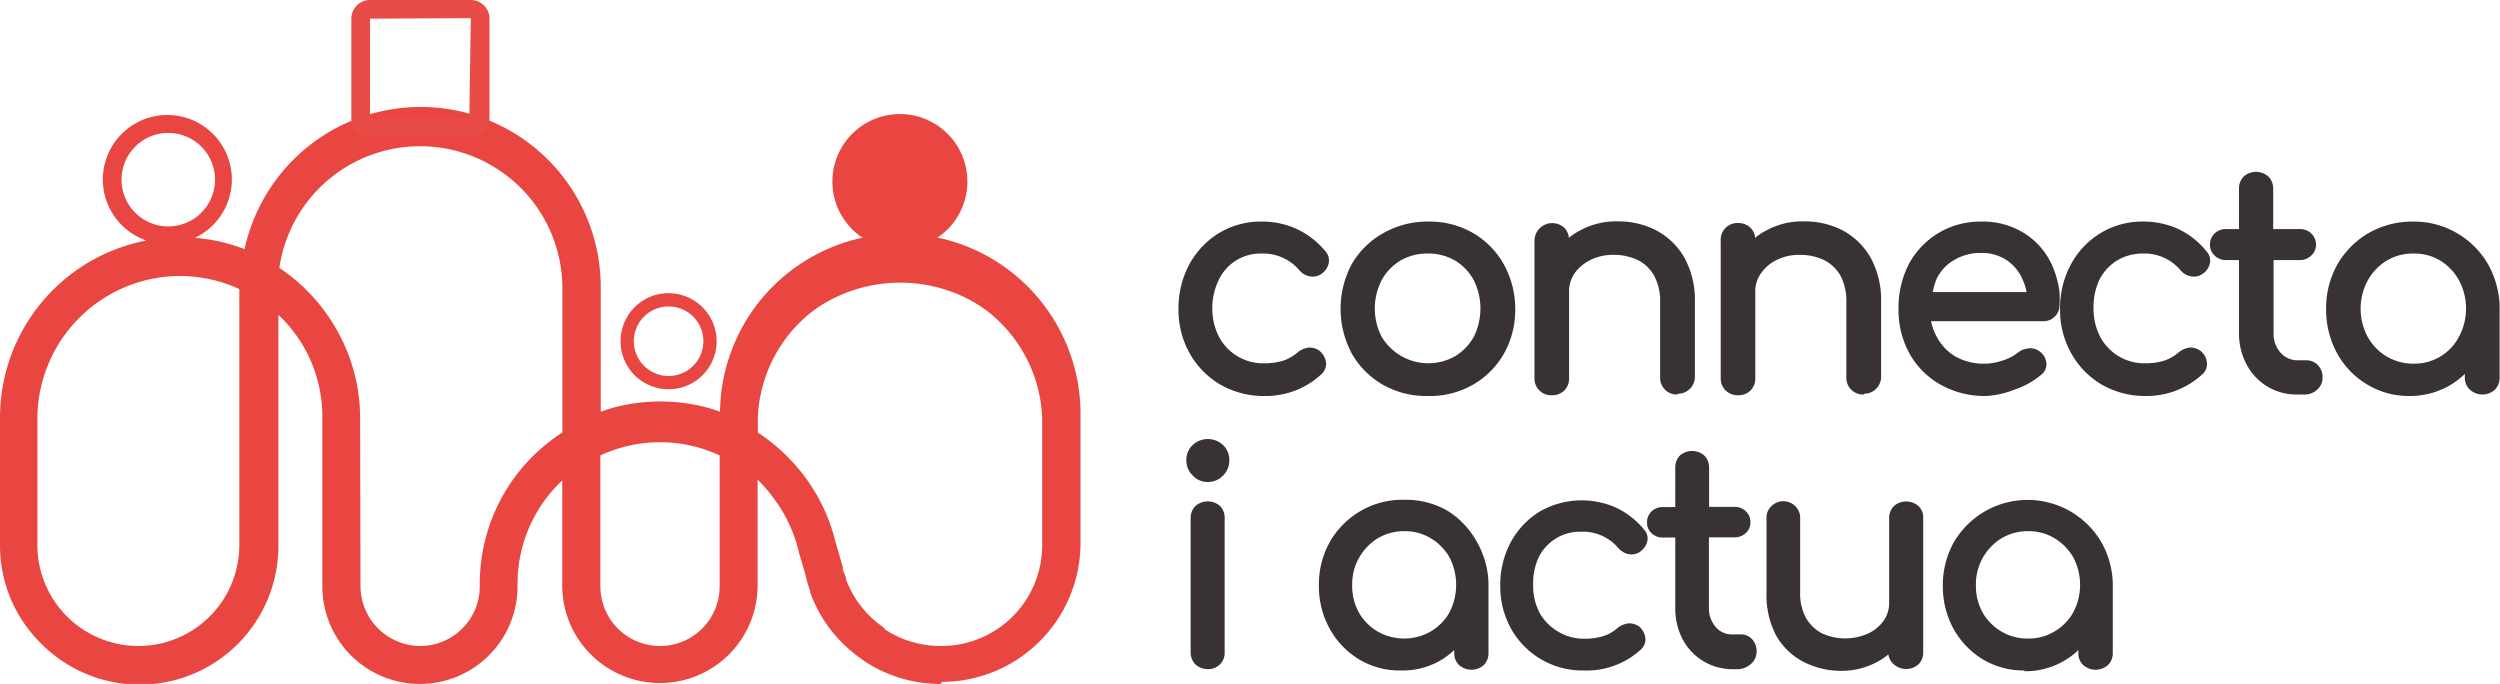
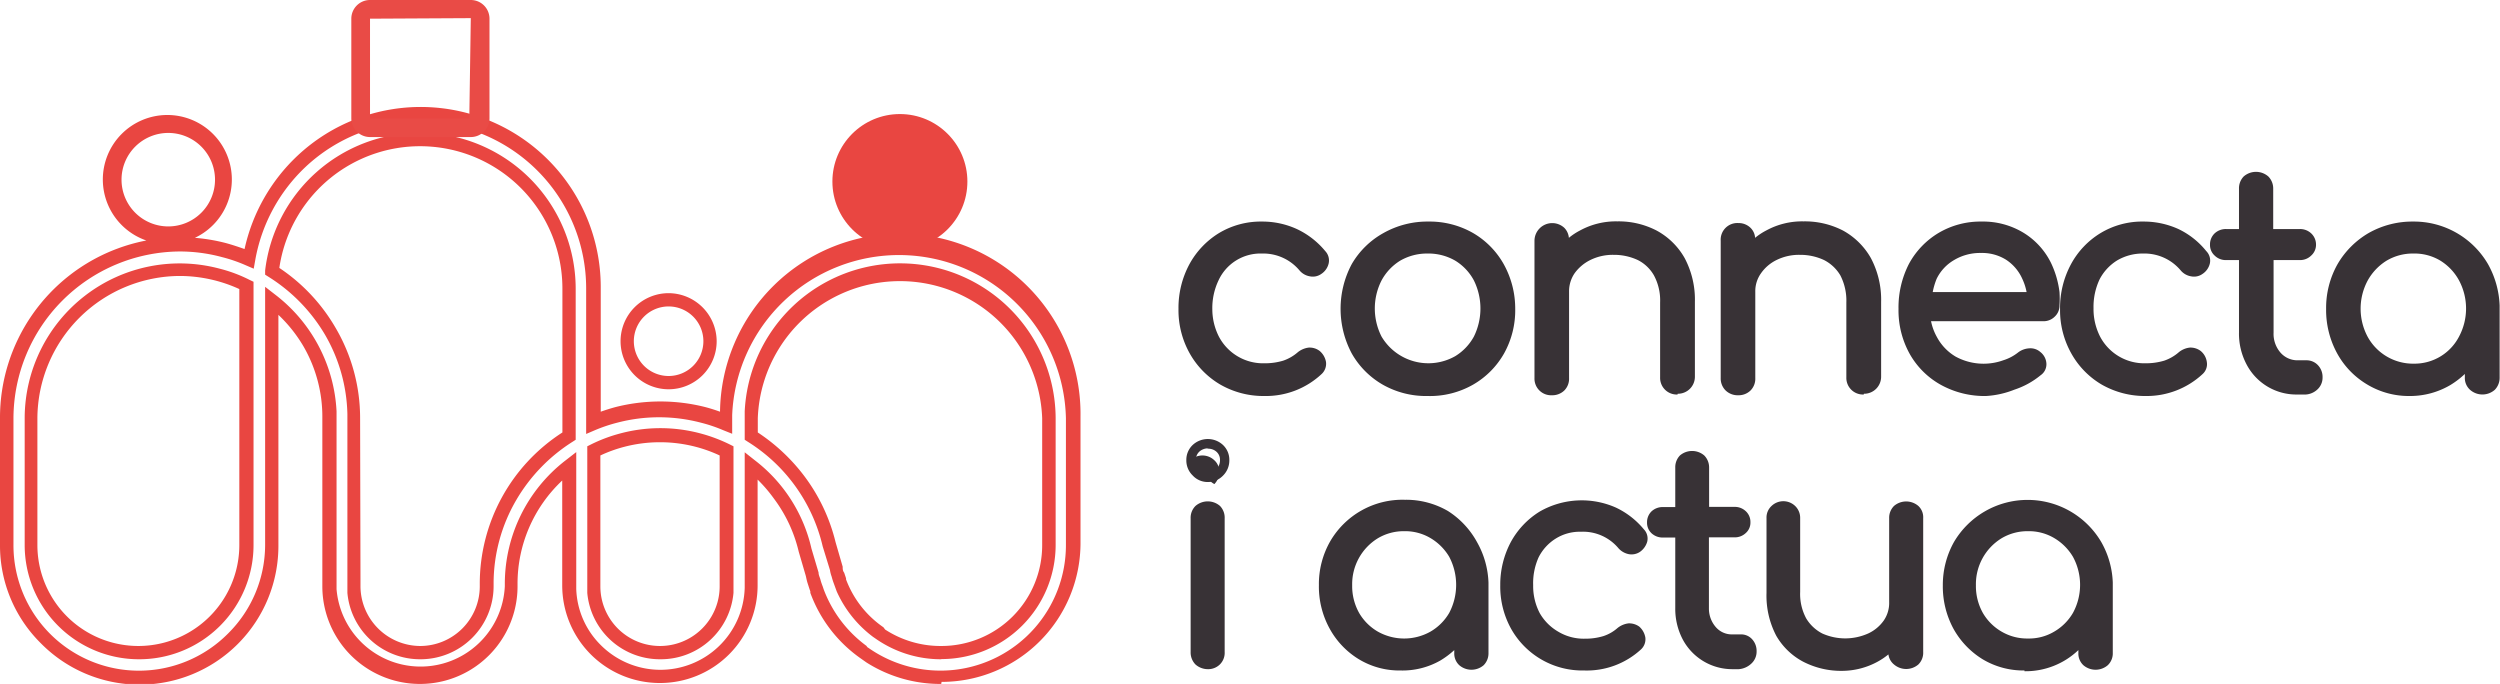
<svg xmlns="http://www.w3.org/2000/svg" viewBox="0 0 133.71 36.58">
  <defs>
    <style>.cls-1,.cls-2{fill:#e94641;}.cls-1{fill-rule:evenodd;}.cls-3{fill:#e94b46;}.cls-4{fill:#383236;}</style>
  </defs>
  <title>logo-connecta</title>
  <g id="Capa_2" data-name="Capa 2">
    <g id="Capa_1-2" data-name="Capa 1">
-       <path class="cls-1" d="M38.85,24.09a8.14,8.14,0,0,0-1.54-.58,7.9,7.9,0,0,0-4,0,8.14,8.14,0,0,0-1.54.58v7.27h0a3.55,3.55,0,0,0,7.1,0h0V24.09ZM13.19,29.15V15.24a8,8,0,0,0-1.53-.58,8,8,0,0,0-10,7.71v6.78a5.76,5.76,0,0,0,11.51,0Zm1.32-13.08V29.15a7.08,7.08,0,0,1-14.15,0V22.37a9.3,9.3,0,0,1,9.28-9.29,9.12,9.12,0,0,1,2.35.31,9.47,9.47,0,0,1,1.33.46,9.28,9.28,0,0,1,18.43,1.58v7.22A10.13,10.13,0,0,1,33,22.24a9.28,9.28,0,0,1,4.68,0,9.56,9.56,0,0,1,1.21.41v-.28h0a9.28,9.28,0,0,1,18.56,0v6.78A7.07,7.07,0,0,1,46.3,35h0a7.18,7.18,0,0,1-2.6-3.37h0l0-.07h0c0-.12-.08-.25-.12-.4s-.07-.25-.1-.38l-.38-1.28v0a7.88,7.88,0,0,0-1.39-3,8.05,8.05,0,0,0-1.5-1.53v6.44h0a4.87,4.87,0,1,1-9.73,0h0V24.92a8,8,0,0,0-2,2.29,7.82,7.82,0,0,0-1.09,4v.14a4.87,4.87,0,1,1-9.73,0h0v-9h0a7.86,7.86,0,0,0-1.09-4,8.06,8.06,0,0,0-2-2.3Zm8-8.61a8,8,0,0,0-7.91,7.05,9.37,9.37,0,0,1,3.1,3.19,9.27,9.27,0,0,1,1.26,4.67h0v9h0a3.55,3.55,0,0,0,7.1,0v-.14a9.15,9.15,0,0,1,1.27-4.67,9.37,9.37,0,0,1,3.15-3.23V15.43a8,8,0,0,0-8-8Zm17.7,14.91v.94h0a9.64,9.64,0,0,1,2.55,2.34,9.36,9.36,0,0,1,1.62,3.45l.37,1.27v0l.09.34c0,.09.06.2.11.32h0l0,.06h0a5.72,5.72,0,0,0,2.11,2.73h0a5.77,5.77,0,0,0,9.05-4.73V22.37a8,8,0,0,0-15.93,0Z" />
      <path class="cls-2" d="M50.34,36.58a7.37,7.37,0,0,1-4-1.15h0l-.27-.19a7.37,7.37,0,0,1-2.73-3.53l0-.08c-.05-.13-.09-.27-.14-.42s-.07-.27-.1-.4l-.38-1.3a7.67,7.67,0,0,0-1.34-2.86,7.77,7.77,0,0,0-.86-1v5.66a5.22,5.22,0,0,1-5.23,5.22,5.22,5.22,0,0,1-5.22-5.22V25.7a7.56,7.56,0,0,0-2.39,5.52v.14a5.22,5.22,0,0,1-10.44,0v-9a7.51,7.51,0,0,0-1-3.82,7.66,7.66,0,0,0-1.35-1.7v12.3A7.42,7.42,0,0,1,2.18,34.4,7.35,7.35,0,0,1,0,29.15V22.37A9.65,9.65,0,0,1,12.08,13c.33.09.66.2,1,.32a9.69,9.69,0,0,1,2.84-5,9.63,9.63,0,0,1,16.21,7v6.7c.25-.09.51-.17.76-.24a9.76,9.76,0,0,1,4.86,0c.26.07.51.15.76.24a9.64,9.64,0,0,1,19.28.24v6.78a7.43,7.43,0,0,1-7.43,7.43Zm-4-2,.12.08a6.71,6.71,0,0,0,10.55-5.51V22.37a8.93,8.93,0,0,0-17.85-.17v1l-.5-.2a7.91,7.91,0,0,0-1.16-.39,8.8,8.8,0,0,0-4.5,0,8.32,8.32,0,0,0-1.16.39l-.49.21V15.43a8.91,8.91,0,0,0-15-6.51,9,9,0,0,0-2.7,5l-.08.45-.42-.18a8.05,8.05,0,0,0-1.28-.44,8.66,8.66,0,0,0-2.26-.3A8.95,8.95,0,0,0,.72,22.37v6.78A6.71,6.71,0,0,0,12.18,33.9a6.68,6.68,0,0,0,2-4.75V15.34l.58.45A8.38,8.38,0,0,1,18,22h0v9.51a4.51,4.51,0,0,0,9-.16v-.14a8.34,8.34,0,0,1,3.24-6.58l.58-.45v7.32a4.43,4.43,0,0,0,1.31,3,4.51,4.51,0,0,0,7.7-3.06V24.19l.57.45a8.25,8.25,0,0,1,3,4.7v0l.38,1.28c0,.14.07.26.1.38s.08.26.12.36l.05.15A6.64,6.64,0,0,0,46.39,34.58Zm4,.68a6.09,6.09,0,0,1-3.49-1.09l-.16-.11a6.2,6.2,0,0,1-1.94-2.43h0l-.16-.44a3.42,3.42,0,0,1-.11-.35,1.79,1.79,0,0,1-.09-.35v0L44,29.22a9,9,0,0,0-4-5.59l-.17-.11V22a8.32,8.32,0,0,1,16.63.36v6.78a6.11,6.11,0,0,1-6.11,6.11Zm-3-1.59a5.43,5.43,0,0,0,3,.88,5.39,5.39,0,0,0,5.4-5.4V22.37a7.61,7.61,0,0,0-15.21,0v.76A10,10,0,0,1,43,25.44,9.69,9.69,0,0,1,44.69,29l.38,1.31c0,.11,0,.22.08.32l.1.3,0,.06a5.4,5.4,0,0,0,2,2.56ZM35.3,35.26a3.9,3.9,0,0,1-3.89-3.55h0V23.87l.2-.1a8.19,8.19,0,0,1,1.61-.6,8.3,8.3,0,0,1,4.2,0,8.43,8.43,0,0,1,1.61.6l.2.1v7.84h0a3.9,3.9,0,0,1-3.89,3.55ZM32.11,31v.36a3.19,3.19,0,0,0,6.38,0v-7a7.43,7.43,0,0,0-1.27-.46,7.57,7.57,0,0,0-3.84,0,7.43,7.43,0,0,0-1.27.46Zm-9.64,4.26a3.9,3.9,0,0,1-3.89-3.55h0V22.15a8.82,8.82,0,0,0-1.21-4.27,9.11,9.11,0,0,0-3-3.07l-.19-.12,0-.22A8.35,8.35,0,0,1,22.47,7.1a8.35,8.35,0,0,1,8.32,8.33v8.09l-.17.11a9.14,9.14,0,0,0-3,3.1,8.85,8.85,0,0,0-1.22,4.49v.14a3.91,3.91,0,0,1-3.91,3.9ZM19.28,31v.36a3.21,3.21,0,0,0,3.19,3.19,3.19,3.19,0,0,0,3.19-3.19v-.14a9.62,9.62,0,0,1,4.42-8.09v-7.7a7.61,7.61,0,0,0-15.14-1.1,9.69,9.69,0,0,1,3,3.19,9.53,9.53,0,0,1,1.32,4.85ZM7.43,35.26a6.11,6.11,0,0,1-6.11-6.11V22.37a8.29,8.29,0,0,1,10.43-8,7.72,7.72,0,0,1,1.6.6l.21.1V29.15a6.11,6.11,0,0,1-6.12,6.11Zm2.21-20.5A7.65,7.65,0,0,0,2,22.37v6.78a5.4,5.4,0,1,0,10.8,0V15.46a7.68,7.68,0,0,0-3.19-.7ZM9,13.05A3.45,3.45,0,1,1,12.4,9.61,3.45,3.45,0,0,1,9,13.05ZM9,7.11a2.5,2.5,0,1,0,2.5,2.5A2.5,2.5,0,0,0,9,7.11Z" />
      <path class="cls-2" d="M35.76,15.68a2.57,2.57,0,1,0,2.57,2.57A2.58,2.58,0,0,0,35.76,15.68Zm0,4.43a1.86,1.86,0,1,1,1.86-1.86A1.86,1.86,0,0,1,35.76,20.11Z" />
      <path class="cls-3" d="M25.18,7.33H19.79a1,1,0,0,1-1-1V1a1,1,0,0,1,1-1h5.39a1,1,0,0,1,1,1V6.35A1,1,0,0,1,25.18,7.33Zm0-6.36L19.79,1l0,5.34,5.31,0Zm0,5.35Z" />
      <circle class="cls-2" cx="48.13" cy="9.71" r="3.61" />
      <path class="cls-4" d="M67.63,20.93a4.4,4.4,0,0,1-2.24-.58,4.17,4.17,0,0,1-1.54-1.58,4.42,4.42,0,0,1-.56-2.25,4.66,4.66,0,0,1,.54-2.26,4.19,4.19,0,0,1,1.49-1.58,4.33,4.33,0,0,1,3.94-.2,4.07,4.07,0,0,1,1.42,1.11.51.51,0,0,1,.14.45.73.73,0,0,1-.3.41.6.6,0,0,1-.42.09.72.72,0,0,1-.41-.25,2.83,2.83,0,0,0-2.19-1,2.87,2.87,0,0,0-1.53.41,2.79,2.79,0,0,0-1,1.13,3.7,3.7,0,0,0-.37,1.67A3.37,3.37,0,0,0,65,18.16a2.94,2.94,0,0,0,2.66,1.56,3.31,3.31,0,0,0,1.08-.16,2.24,2.24,0,0,0,.86-.49.88.88,0,0,1,.45-.19.63.63,0,0,1,.41.13.7.7,0,0,1,.24.43.52.52,0,0,1-.16.43A4.13,4.13,0,0,1,67.63,20.93Z" />
      <path class="cls-4" d="M67.63,21.18a4.63,4.63,0,0,1-2.36-.61,4.46,4.46,0,0,1-1.64-1.67,4.73,4.73,0,0,1-.6-2.38,4.93,4.93,0,0,1,.58-2.38,4.45,4.45,0,0,1,1.58-1.67,4.34,4.34,0,0,1,2.31-.62,4.43,4.43,0,0,1,1.86.4,4.38,4.38,0,0,1,1.52,1.18.73.73,0,0,1,.18.67.92.92,0,0,1-.39.55.78.78,0,0,1-.61.13.92.92,0,0,1-.56-.32,2.53,2.53,0,0,0-2-.9A2.47,2.47,0,0,0,65.17,15a3.44,3.44,0,0,0-.33,1.55A3.24,3.24,0,0,0,65.19,18a2.67,2.67,0,0,0,2.44,1.43,3.4,3.4,0,0,0,1-.14,2.34,2.34,0,0,0,.78-.45,1.16,1.16,0,0,1,.59-.25.89.89,0,0,1,.58.18,1,1,0,0,1,.34.59.75.75,0,0,1-.23.64A4.36,4.36,0,0,1,67.63,21.18Zm-.13-8.82a3.87,3.87,0,0,0-2,.54,4.07,4.07,0,0,0-1.4,1.48,4.42,4.42,0,0,0-.51,2.14,4.29,4.29,0,0,0,.53,2.13,4,4,0,0,0,1.45,1.48,4.09,4.09,0,0,0,2.11.54,3.87,3.87,0,0,0,2.71-1,.27.27,0,0,0,.08-.21.48.48,0,0,0-.16-.27.28.28,0,0,0-.22-.07.65.65,0,0,0-.31.14,2.57,2.57,0,0,1-.94.53,3.58,3.58,0,0,1-1.16.17,3.26,3.26,0,0,1-1.71-.45,3.17,3.17,0,0,1-1.17-1.24,3.61,3.61,0,0,1-.42-1.76,3.89,3.89,0,0,1,.39-1.78,3.1,3.1,0,0,1,1.12-1.23,3.22,3.22,0,0,1,4,.61.5.5,0,0,0,.28.17.31.31,0,0,0,.23,0,.45.45,0,0,0,.19-.25.23.23,0,0,0-.08-.23,3.75,3.75,0,0,0-3-1.4Z" />
      <path class="cls-4" d="M76.35,20.93a4.48,4.48,0,0,1-2.27-.57,4.2,4.2,0,0,1-1.56-1.57,4.83,4.83,0,0,1,0-4.55,4.17,4.17,0,0,1,1.56-1.56,4.38,4.38,0,0,1,2.27-.58,4.29,4.29,0,0,1,2.25.58,4.15,4.15,0,0,1,1.55,1.56,4.66,4.66,0,0,1,.59,2.28,4.5,4.5,0,0,1-.57,2.27,4.2,4.2,0,0,1-1.56,1.57A4.44,4.44,0,0,1,76.35,20.93Zm0-1.21A3,3,0,0,0,79,18.16a3.64,3.64,0,0,0,0-3.28,3.07,3.07,0,0,0-5.38,0,3.56,3.56,0,0,0,0,3.28,3,3,0,0,0,2.7,1.56Z" />
      <path class="cls-4" d="M76.35,21.18a4.68,4.68,0,0,1-2.4-.61,4.46,4.46,0,0,1-1.65-1.66,5.08,5.08,0,0,1,0-4.79A4.46,4.46,0,0,1,74,12.46a4.78,4.78,0,0,1,2.4-.61,4.68,4.68,0,0,1,2.38.61,4.43,4.43,0,0,1,1.64,1.66,4.89,4.89,0,0,1,.62,2.4,4.74,4.74,0,0,1-.6,2.39,4.46,4.46,0,0,1-1.65,1.66A4.65,4.65,0,0,1,76.35,21.18Zm0-8.82a4.24,4.24,0,0,0-2.14.53,3.94,3.94,0,0,0-1.47,1.48,4.53,4.53,0,0,0,0,4.29,3.87,3.87,0,0,0,1.47,1.48,4.57,4.57,0,0,0,4.27,0A3.94,3.94,0,0,0,80,18.66a4.2,4.2,0,0,0,.54-2.14,4.35,4.35,0,0,0-.56-2.15,3.84,3.84,0,0,0-1.46-1.48A4.2,4.2,0,0,0,76.35,12.36Zm0,7.61a3.27,3.27,0,0,1-2.92-1.68A3.57,3.57,0,0,1,73,16.52a3.62,3.62,0,0,1,.43-1.77,3.41,3.41,0,0,1,4.64-1.24,3.23,3.23,0,0,1,1.18,1.25,3.67,3.67,0,0,1,.43,1.76,3.61,3.61,0,0,1-.43,1.76,3.27,3.27,0,0,1-1.18,1.24A3.32,3.32,0,0,1,76.35,20Zm0-6.41a2.86,2.86,0,0,0-1.46.38,2.81,2.81,0,0,0-1,1.06,3.31,3.31,0,0,0,0,3,2.91,2.91,0,0,0,3.94,1.05,2.8,2.8,0,0,0,1-1.05,3.39,3.39,0,0,0,0-3,2.76,2.76,0,0,0-1-1.06A2.86,2.86,0,0,0,76.35,13.56Z" />
      <path class="cls-4" d="M83,20.85a.64.64,0,0,1-.68-.67V12.87a.63.63,0,0,1,.19-.5.66.66,0,0,1,.49-.19.68.68,0,0,1,.49.19.67.67,0,0,1,.18.5v7.31a.69.69,0,0,1-.18.49A.67.67,0,0,1,83,20.85Zm6.72,0a.7.7,0,0,1-.49-.19.65.65,0,0,1-.19-.48v-4a3,3,0,0,0-.36-1.57,2.32,2.32,0,0,0-1-.92,3.3,3.3,0,0,0-2.75,0,2.38,2.38,0,0,0-.94.8,2,2,0,0,0-.35,1.14h-.92a3.47,3.47,0,0,1,.53-1.78,3.56,3.56,0,0,1,1.34-1.24,3.78,3.78,0,0,1,1.87-.46,4.21,4.21,0,0,1,2,.47,3.39,3.39,0,0,1,1.39,1.37,4.43,4.43,0,0,1,.51,2.21v4a.65.65,0,0,1-.66.67Z" />
      <path class="cls-4" d="M89.72,21.1a.89.89,0,0,1-.93-.92v-4a2.83,2.83,0,0,0-.33-1.45,2.06,2.06,0,0,0-.86-.82,3,3,0,0,0-1.3-.28,2.71,2.71,0,0,0-1.23.27,2.28,2.28,0,0,0-.85.71,1.71,1.71,0,0,0-.3,1v4.61a.89.89,0,0,1-.25.66.92.92,0,0,1-.67.26.89.89,0,0,1-.93-.92V12.87a.95.95,0,0,1,1.6-.68.87.87,0,0,1,.24.53,3.35,3.35,0,0,1,.59-.39,4,4,0,0,1,2-.49,4.4,4.4,0,0,1,2.1.49,3.78,3.78,0,0,1,1.5,1.47,4.74,4.74,0,0,1,.55,2.34v4a.91.91,0,0,1-.92.92Zm-3.42-8a3.4,3.4,0,0,1,1.52.33,2.59,2.59,0,0,1,1.08,1,3.34,3.34,0,0,1,.39,1.7v4a.39.39,0,0,0,.12.3.45.45,0,0,0,.61,0,.39.39,0,0,0,.11-.3v-4a4.2,4.2,0,0,0-.48-2.09,3.21,3.21,0,0,0-1.29-1.27,4,4,0,0,0-1.87-.44,3.66,3.66,0,0,0-1.75.43,3.61,3.61,0,0,0-.82.62v.74a2.7,2.7,0,0,1,.93-.72A3.28,3.28,0,0,1,86.3,13.09Zm-3.72,2.74v4.35a.43.43,0,0,0,.1.31.51.51,0,0,0,.63,0,.43.43,0,0,0,.11-.31V15.83Zm.44-.51h.4V14.05A3.21,3.21,0,0,0,83,15.32Zm0-2.88a.46.46,0,0,0-.32.1.47.47,0,0,0-.1.33v2a3.38,3.38,0,0,1,.49-1.23,3.19,3.19,0,0,1,.35-.47v-.32a.47.47,0,0,0-.11-.33A.41.41,0,0,0,83,12.44Z" />
      <path class="cls-4" d="M93,20.85a.67.67,0,0,1-.5-.18.7.7,0,0,1-.19-.49V12.87a.65.65,0,0,1,.69-.69.66.66,0,0,1,.48.19.67.67,0,0,1,.18.5v7.31a.69.69,0,0,1-.18.49A.65.65,0,0,1,93,20.85Zm6.71,0a.7.7,0,0,1-.49-.19.65.65,0,0,1-.19-.48v-4a3,3,0,0,0-.36-1.57,2.27,2.27,0,0,0-1-.92,3.3,3.3,0,0,0-2.75,0,2.45,2.45,0,0,0-.94.8,2,2,0,0,0-.35,1.14h-.92a3.47,3.47,0,0,1,.53-1.78,3.63,3.63,0,0,1,1.34-1.24,3.78,3.78,0,0,1,1.87-.46,4.21,4.21,0,0,1,2,.47,3.39,3.39,0,0,1,1.39,1.37,4.43,4.43,0,0,1,.52,2.21v4a.65.65,0,0,1-.67.67Z" />
      <path class="cls-4" d="M99.68,21.1a.89.89,0,0,1-.93-.92v-4a2.94,2.94,0,0,0-.32-1.45,2.15,2.15,0,0,0-.87-.82,3,3,0,0,0-1.3-.28,2.71,2.71,0,0,0-1.23.27,2.17,2.17,0,0,0-.84.71,1.65,1.65,0,0,0-.31,1v4.61a.89.89,0,0,1-.25.66.91.91,0,0,1-.66.26.93.93,0,0,1-.68-.26.9.9,0,0,1-.26-.66V12.87a.89.89,0,0,1,.94-.94.91.91,0,0,1,.66.26.82.82,0,0,1,.24.53,3.35,3.35,0,0,1,.59-.39,4,4,0,0,1,2-.49,4.44,4.44,0,0,1,2.11.49,3.83,3.83,0,0,1,1.49,1.47,4.74,4.74,0,0,1,.55,2.34v4a.91.91,0,0,1-.92.92Zm-3.42-8a3.4,3.4,0,0,1,1.52.33,2.53,2.53,0,0,1,1.08,1,3.34,3.34,0,0,1,.39,1.7v4a.39.39,0,0,0,.12.3.45.45,0,0,0,.61,0,.39.39,0,0,0,.11-.3v-4a4.2,4.2,0,0,0-.48-2.09,3.21,3.21,0,0,0-1.29-1.27,4,4,0,0,0-1.87-.44,3.66,3.66,0,0,0-1.75.43,3.61,3.61,0,0,0-.82.62v.74a2.9,2.9,0,0,1,.93-.72A3.28,3.28,0,0,1,96.26,13.09Zm-3.72,2.74v4.35a.43.43,0,0,0,.1.31.51.51,0,0,0,.63,0,.43.43,0,0,0,.11-.31V15.83Zm.44-.51h.4V14.05A3.21,3.21,0,0,0,93,15.32Zm0-2.88a.37.37,0,0,0-.43.43v2A3.57,3.57,0,0,1,93,13.66a4.1,4.1,0,0,1,.35-.47v-.32a.47.47,0,0,0-.11-.33A.4.4,0,0,0,93,12.44Z" />
      <path class="cls-4" d="M106.22,20.93a4.52,4.52,0,0,1-2.29-.57,4,4,0,0,1-1.57-1.56,4.49,4.49,0,0,1-.57-2.28,4.69,4.69,0,0,1,.54-2.28,4.21,4.21,0,0,1,5.75-1.59,3.66,3.66,0,0,1,1.38,1.51,4.92,4.92,0,0,1,.48,2.21.54.54,0,0,1-.17.43.62.62,0,0,1-.44.17h-6.62v-1.1h6.7l-.69.48a3.5,3.5,0,0,0-.31-1.57,2.59,2.59,0,0,0-1-1.09,2.73,2.73,0,0,0-1.48-.4,3,3,0,0,0-1.57.41,2.73,2.73,0,0,0-1,1.15,3.76,3.76,0,0,0-.36,1.67,3.39,3.39,0,0,0,.41,1.67,3.12,3.12,0,0,0,1.14,1.14,3.42,3.42,0,0,0,2.75.22,2.71,2.71,0,0,0,.9-.48.8.8,0,0,1,.43-.15.57.57,0,0,1,.41.14.62.62,0,0,1,.24.44.46.46,0,0,1-.21.41,4.11,4.11,0,0,1-1.33.73A4.64,4.64,0,0,1,106.22,20.93Z" />
      <path class="cls-4" d="M106.22,21.18a4.83,4.83,0,0,1-2.42-.6,4.31,4.31,0,0,1-1.66-1.65,4.79,4.79,0,0,1-.6-2.41,5.1,5.1,0,0,1,.56-2.41,4.32,4.32,0,0,1,1.58-1.65,4.39,4.39,0,0,1,2.3-.61,4.17,4.17,0,0,1,2.23.59,3.91,3.91,0,0,1,1.48,1.61,5,5,0,0,1,.46,1.57h.06l-.06,0a5.39,5.39,0,0,1,0,.71.8.8,0,0,1-.26.61.84.84,0,0,1-.61.24h-6a2.91,2.91,0,0,0,.31.84,2.69,2.69,0,0,0,1,1.05,3.12,3.12,0,0,0,2.55.2,2.45,2.45,0,0,0,.81-.43,1.08,1.08,0,0,1,.59-.21.8.8,0,0,1,.59.2.84.84,0,0,1,.32.62.71.71,0,0,1-.31.62,4.33,4.33,0,0,1-1.4.77A4.85,4.85,0,0,1,106.22,21.18ZM106,12.36a3.9,3.9,0,0,0-2,.53,3.78,3.78,0,0,0-1.39,1.47,4.42,4.42,0,0,0-.51,2.16,4.25,4.25,0,0,0,.54,2.16,3.91,3.91,0,0,0,1.47,1.47,4.36,4.36,0,0,0,2.17.52,4.3,4.3,0,0,0,1.45-.27,3.77,3.77,0,0,0,1.26-.68.25.25,0,0,0,.12-.21s0-.13-.16-.26a.24.24,0,0,0-.23-.07.48.48,0,0,0-.29.09,2.93,2.93,0,0,1-1,.52,3.61,3.61,0,0,1-3-.24,3.33,3.33,0,0,1-1.23-1.24,3.62,3.62,0,0,1-.38-1.09h-.38v-1.6h.41a3.79,3.79,0,0,1,.29-.88,3,3,0,0,1,1.13-1.25A3.17,3.17,0,0,1,106,13a2.92,2.92,0,0,1,1.61.44,2.87,2.87,0,0,1,1,1.19,3.76,3.76,0,0,1,.3.95h.71a4.36,4.36,0,0,0-.4-1.34A3.39,3.39,0,0,0,108,12.87,3.68,3.68,0,0,0,106,12.36Zm2.66,4.36h.69a.41.41,0,0,0,.27-.1.33.33,0,0,0,.09-.25c0-.13,0-.26,0-.38Zm-5.36,0h5.19v-.59h-5.18c0,.13,0,.26,0,.39S103.28,16.65,103.28,16.72Zm.09-1.1h5a3,3,0,0,0-.24-.73,2.37,2.37,0,0,0-.86-1,2.42,2.42,0,0,0-1.34-.36,2.71,2.71,0,0,0-1.44.38,2.35,2.35,0,0,0-.93,1A3.71,3.71,0,0,0,103.37,15.62Z" />
      <path class="cls-4" d="M114.77,20.93a4.39,4.39,0,0,1-2.23-.58A4.17,4.17,0,0,1,111,18.77a4.43,4.43,0,0,1-.57-2.25,4.67,4.67,0,0,1,.55-2.26,4.19,4.19,0,0,1,1.49-1.58,4.15,4.15,0,0,1,5.36.91A.51.51,0,0,1,118,14a.73.73,0,0,1-.3.41.6.6,0,0,1-.42.09.78.78,0,0,1-.42-.25,2.81,2.81,0,0,0-2.18-1,2.87,2.87,0,0,0-1.53.41,2.79,2.79,0,0,0-1,1.13,3.57,3.57,0,0,0-.37,1.67,3.37,3.37,0,0,0,.39,1.64,2.94,2.94,0,0,0,2.65,1.56,3.33,3.33,0,0,0,1.09-.16,2.24,2.24,0,0,0,.86-.49.88.88,0,0,1,.45-.19.64.64,0,0,1,.41.13.81.81,0,0,1,.24.43.52.52,0,0,1-.16.43A4.15,4.15,0,0,1,114.77,20.93Z" />
      <path class="cls-4" d="M114.77,21.18a4.66,4.66,0,0,1-2.36-.61,4.43,4.43,0,0,1-1.63-1.67,4.73,4.73,0,0,1-.6-2.38,4.93,4.93,0,0,1,.58-2.38,4.38,4.38,0,0,1,1.58-1.67,4.31,4.31,0,0,1,2.31-.62,4.47,4.47,0,0,1,1.86.4A4.26,4.26,0,0,1,118,13.43a.72.72,0,0,1,.19.67.92.92,0,0,1-.39.55.78.78,0,0,1-.61.13.92.92,0,0,1-.56-.32,2.53,2.53,0,0,0-2-.9,2.68,2.68,0,0,0-1.4.37,2.61,2.61,0,0,0-.93,1,3.44,3.44,0,0,0-.33,1.55,3.24,3.24,0,0,0,.35,1.52,2.67,2.67,0,0,0,2.43,1.43,3.42,3.42,0,0,0,1-.14,2.34,2.34,0,0,0,.78-.45,1.13,1.13,0,0,1,.59-.25.91.91,0,0,1,.58.18.92.92,0,0,1,.33.59.71.71,0,0,1-.22.64A4.39,4.39,0,0,1,114.77,21.18Zm-.12-8.82a3.79,3.79,0,0,0-3.45,2,4.42,4.42,0,0,0-.51,2.14,4.18,4.18,0,0,0,.53,2.13,4,4,0,0,0,1.45,1.48,4.08,4.08,0,0,0,2.1.54,3.89,3.89,0,0,0,2.72-1,.27.27,0,0,0,.08-.21.48.48,0,0,0-.16-.27.3.3,0,0,0-.23-.07.62.62,0,0,0-.3.14,2.57,2.57,0,0,1-.94.53,3.6,3.6,0,0,1-1.17.17,3.22,3.22,0,0,1-1.7-.45,3.17,3.17,0,0,1-1.17-1.24,3.61,3.61,0,0,1-.42-1.76,3.89,3.89,0,0,1,.39-1.78A3.1,3.1,0,0,1,113,13.51a3,3,0,0,1,1.66-.45A3.08,3.08,0,0,1,117,14.12a.5.5,0,0,0,.28.17.31.31,0,0,0,.23,0,.45.45,0,0,0,.19-.25.26.26,0,0,0-.08-.23,3.75,3.75,0,0,0-3-1.4Z" />
      <path class="cls-4" d="M119.07,13.66a.64.64,0,0,1-.45-.17.54.54,0,0,1-.17-.4.57.57,0,0,1,.17-.42.64.64,0,0,1,.45-.17H123a.62.62,0,0,1,.44.17.54.54,0,0,1,.18.42.52.52,0,0,1-.18.4.62.62,0,0,1-.44.17Zm3.8,7.19a2.76,2.76,0,0,1-1.48-.4,2.82,2.82,0,0,1-1-1.09,3.28,3.28,0,0,1-.37-1.57v-7.7a.64.64,0,0,1,.18-.47.7.7,0,0,1,1,0,.61.61,0,0,1,.19.47v7.7a1.81,1.81,0,0,0,.44,1.24,1.42,1.42,0,0,0,1.1.49h.47a.56.56,0,0,1,.43.19.7.7,0,0,1,0,1,.81.81,0,0,1-.55.18Z" />
      <path class="cls-4" d="M123.18,21.1h-.31a3,3,0,0,1-2.72-1.62,3.51,3.51,0,0,1-.4-1.69V13.91h-.68a.84.84,0,0,1-.62-.24.76.76,0,0,1-.25-.58.81.81,0,0,1,.25-.61.88.88,0,0,1,.62-.23h.68V10.09a.91.91,0,0,1,.25-.65,1,1,0,0,1,1.32,0,.91.91,0,0,1,.26.65v2.16H123a.87.87,0,0,1,.61.23.82.82,0,0,1,.26.61.77.77,0,0,1-.26.58.84.84,0,0,1-.61.24h-1.4v3.88a1.53,1.53,0,0,0,.37,1.07,1.2,1.2,0,0,0,.92.41h.47a.83.83,0,0,1,.62.27.91.91,0,0,1,.24.64.86.86,0,0,1-.31.68A1,1,0,0,1,123.18,21.1Zm-2.93-7.19v3.88a3.13,3.13,0,0,0,.34,1.45,2.64,2.64,0,0,0,.93,1,2.67,2.67,0,0,0,1.35.36h.31a.54.54,0,0,0,.39-.13.36.36,0,0,0,.12-.29.39.39,0,0,0-.11-.3.29.29,0,0,0-.24-.11h-.47a1.67,1.67,0,0,1-1.29-.58,2,2,0,0,1-.5-1.4V13.91Zm1.33-.5H123a.41.41,0,0,0,.27-.1.31.31,0,0,0,.09-.22.32.32,0,0,0-.09-.24.36.36,0,0,0-.27-.1h-1.4Zm-1.33,0h.83v-.66h-.83Zm-1.18-.66a.35.35,0,0,0-.27.1.3.3,0,0,0-.1.24.27.27,0,0,0,.1.22.39.39,0,0,0,.27.1h.68v-.66Zm1.18-.5h.83V10.09A.38.38,0,0,0,121,9.8a.43.43,0,0,0-.59,0,.41.41,0,0,0-.12.3Z" />
      <path class="cls-4" d="M128.89,20.93a4.11,4.11,0,0,1-2.16-.58,4.22,4.22,0,0,1-1.5-1.58,4.52,4.52,0,0,1-.56-2.25,4.47,4.47,0,0,1,.58-2.26,4.28,4.28,0,0,1,1.58-1.58,4.43,4.43,0,0,1,2.25-.58,4.38,4.38,0,0,1,2.22.58,4.33,4.33,0,0,1,1.57,1.58,4.58,4.58,0,0,1,.59,2.26l-.54.27a4.14,4.14,0,0,1-.53,2.11,3.95,3.95,0,0,1-3.5,2Zm.19-1.21a3,3,0,0,0,1.57-.42,3,3,0,0,0,1.09-1.15,3.26,3.26,0,0,0,.41-1.63,3.33,3.33,0,0,0-.41-1.64,3.06,3.06,0,0,0-1.09-1.14,2.87,2.87,0,0,0-1.57-.43,2.93,2.93,0,0,0-1.58.43,3.14,3.14,0,0,0-1.12,1.14,3.33,3.33,0,0,0-.41,1.64,3.26,3.26,0,0,0,.41,1.63,3.09,3.09,0,0,0,1.12,1.15A3,3,0,0,0,129.08,19.72Zm3.7,1.13a.68.68,0,0,1-.48-.18.66.66,0,0,1-.2-.49V17.57l.3-1.38,1.06.33v3.66a.66.66,0,0,1-.19.49A.67.67,0,0,1,132.78,20.85Z" />
      <path class="cls-4" d="M128.89,21.18a4.32,4.32,0,0,1-2.29-.62A4.38,4.38,0,0,1,125,18.9a4.83,4.83,0,0,1-.59-2.38,4.77,4.77,0,0,1,.61-2.39,4.61,4.61,0,0,1,1.67-1.67,4.73,4.73,0,0,1,2.38-.61,4.58,4.58,0,0,1,4,2.28,4.89,4.89,0,0,1,.62,2.21h0v3.84a.92.92,0,0,1-.26.67,1,1,0,0,1-1.32,0,.85.85,0,0,1-.28-.67V20a4.49,4.49,0,0,1-.77.59A4.24,4.24,0,0,1,128.89,21.18Zm.19-8.82a4.22,4.22,0,0,0-2.13.54,4,4,0,0,0-1.48,1.49,4.2,4.2,0,0,0-.55,2.13,4.29,4.29,0,0,0,.53,2.13,3.93,3.93,0,0,0,1.41,1.48,3.83,3.83,0,0,0,2,.54,3.69,3.69,0,0,0,3-1.41v-.79a3.35,3.35,0,0,1-1.07,1.05,3.22,3.22,0,0,1-1.7.45,3.31,3.31,0,0,1-1.71-.45,3.43,3.43,0,0,1-1.21-1.24,3.74,3.74,0,0,1,0-3.52,3.43,3.43,0,0,1,1.21-1.24,3.22,3.22,0,0,1,1.71-.46,3.14,3.14,0,0,1,1.7.46A3.34,3.34,0,0,1,132,14.76a3.27,3.27,0,0,1,.39,1.15l.84.27a4.12,4.12,0,0,0-.54-1.79,4,4,0,0,0-1.48-1.49A4.07,4.07,0,0,0,129.08,12.36Zm3.27,7.07v.75a.38.38,0,0,0,.12.3.48.48,0,0,0,.63,0,.41.41,0,0,0,.11-.3V16.93l0,0a4.35,4.35,0,0,1-.56,2.07C132.53,19.16,132.44,19.3,132.35,19.43Zm-3.27-5.87a2.74,2.74,0,0,0-1.45.39,2.91,2.91,0,0,0-1,1.06,3.19,3.19,0,0,0,0,3,2.77,2.77,0,0,0,2.48,1.44A2.68,2.68,0,0,0,131.52,18a3.19,3.19,0,0,0,0-3,2.83,2.83,0,0,0-1-1.06A2.68,2.68,0,0,0,129.08,13.56Zm3.27,4v.82a4.12,4.12,0,0,0,.32-1.63v-.15l.12-.06-.2-.07Z" />
-       <path class="cls-4" d="M64.58,25.53a.83.83,0,0,1-.63-.27.89.89,0,0,1-.27-.65A.8.8,0,0,1,64,24a.92.92,0,0,1,1.26,0,.8.8,0,0,1,.27.63.92.92,0,0,1-.26.65A.87.87,0,0,1,64.58,25.53Zm0,10a.69.69,0,0,1-.48-.17.64.64,0,0,1-.19-.49V27.73a.63.63,0,0,1,.19-.49.65.65,0,0,1,.48-.18.64.64,0,0,1,.47.18.66.66,0,0,1,.18.49v7.14a.61.61,0,0,1-.65.66Z" />
+       <path class="cls-4" d="M64.58,25.53a.83.83,0,0,1-.63-.27.89.89,0,0,1-.27-.65a.92.92,0,0,1,1.26,0,.8.8,0,0,1,.27.63.92.92,0,0,1-.26.65A.87.87,0,0,1,64.58,25.53Zm0,10a.69.69,0,0,1-.48-.17.64.64,0,0,1-.19-.49V27.73a.63.63,0,0,1,.19-.49.65.65,0,0,1,.48-.18.64.64,0,0,1,.47.18.66.66,0,0,1,.18.49v7.14a.61.61,0,0,1-.65.66Z" />
      <path class="cls-4" d="M64.6,35.79a1,1,0,0,1-.66-.25.92.92,0,0,1-.26-.67V27.73a.89.89,0,0,1,.26-.67,1,1,0,0,1,1.31,0,.9.9,0,0,1,.25.67v7.14a.87.87,0,0,1-.25.66A.89.89,0,0,1,64.6,35.79Zm0-8.48a.45.45,0,0,0-.31.11.42.42,0,0,0-.11.31v7.14a.41.41,0,0,0,.11.3.47.47,0,0,0,.6,0,.42.42,0,0,0,.11-.31V27.73a.42.42,0,0,0-.11-.31A.38.38,0,0,0,64.6,27.31Zm0-1.53a1.08,1.08,0,0,1-.81-.35,1.11,1.11,0,0,1-.34-.82,1.09,1.09,0,0,1,.35-.82,1.19,1.19,0,0,1,1.6,0,1.09,1.09,0,0,1,.35.82,1.14,1.14,0,0,1-.33.82A1.12,1.12,0,0,1,64.58,25.78Zm0-1.8a.69.69,0,0,0-.46.18.6.6,0,0,0-.18.45.64.64,0,0,0,.19.47.63.63,0,0,0,.91,0,.64.64,0,0,0,.19-.47.57.57,0,0,0-.19-.45A.65.65,0,0,0,64.58,24Z" />
      <path class="cls-4" d="M74.91,35.61a4,4,0,0,1-2.1-.56,4.13,4.13,0,0,1-1.47-1.55,4.36,4.36,0,0,1-.55-2.2,4.31,4.31,0,0,1,.57-2.21,4.21,4.21,0,0,1,1.54-1.54,4.3,4.3,0,0,1,5.91,1.54,4.41,4.41,0,0,1,.58,2.21l-.53.27a4.07,4.07,0,0,1-.52,2.06,3.83,3.83,0,0,1-3.43,2Zm.19-1.18A2.84,2.84,0,0,0,76.64,34a3,3,0,0,0,1.07-1.12,3.48,3.48,0,0,0,0-3.2,3,3,0,0,0-1.07-1.12,2.85,2.85,0,0,0-1.54-.42,2.9,2.9,0,0,0-1.54.42,3,3,0,0,0-1.09,1.12,3.33,3.33,0,0,0,0,3.2A2.93,2.93,0,0,0,73.56,34,2.89,2.89,0,0,0,75.1,34.43Zm3.62,1.1a.71.71,0,0,1-.47-.17.62.62,0,0,1-.19-.48V32.33L78.35,31l1,.32v3.58a.62.62,0,0,1-.19.48A.69.69,0,0,1,78.72,35.53Z" />
      <path class="cls-4" d="M74.91,35.86a4.18,4.18,0,0,1-2.23-.6,4.36,4.36,0,0,1-1.56-1.63,4.66,4.66,0,0,1-.58-2.33,4.61,4.61,0,0,1,.6-2.34,4.47,4.47,0,0,1,4-2.23,4.46,4.46,0,0,1,2.3.6A4.55,4.55,0,0,1,79,29a4.72,4.72,0,0,1,.61,2.16h0v3.76a.9.9,0,0,1-.26.66,1,1,0,0,1-1.3,0,.85.85,0,0,1-.27-.66v-.15a4.58,4.58,0,0,1-.75.56A4.09,4.09,0,0,1,74.91,35.86Zm.19-8.63a4,4,0,0,0-2.07.54,3.88,3.88,0,0,0-1.45,1.45,4,4,0,0,0-.53,2.08,4.22,4.22,0,0,0,.51,2.08,3.77,3.77,0,0,0,1.38,1.45,3.72,3.72,0,0,0,2,.53,3.67,3.67,0,0,0,1.9-.5,3.82,3.82,0,0,0,1-.88v-.75a3.34,3.34,0,0,1-1,1,3.23,3.23,0,0,1-1.67.45A3.22,3.22,0,0,1,72.25,33a3.44,3.44,0,0,1-.44-1.72,3.39,3.39,0,0,1,.44-1.72,3.29,3.29,0,0,1,1.18-1.22,3.19,3.19,0,0,1,1.67-.45,3.12,3.12,0,0,1,1.67.45,3.24,3.24,0,0,1,1.16,1.22,3.3,3.3,0,0,1,.38,1.12l.81.26a4,4,0,0,0-.53-1.74,4,4,0,0,0-3.49-2Zm3.21,6.92v.73a.38.38,0,0,0,.11.29.47.47,0,0,0,.61,0,.38.38,0,0,0,.11-.29V31.71h0a4.19,4.19,0,0,1-.55,2A3.34,3.34,0,0,1,78.31,34.15ZM75.1,28.41a2.71,2.71,0,0,0-1.41.38,2.88,2.88,0,0,0-1.37,2.51,2.93,2.93,0,0,0,.37,1.48,2.75,2.75,0,0,0,1,1,2.87,2.87,0,0,0,2.82,0,2.77,2.77,0,0,0,1-1,3.22,3.22,0,0,0,0-3,2.85,2.85,0,0,0-1-1A2.66,2.66,0,0,0,75.1,28.41Zm3.21,3.94v.78a4,4,0,0,0,.3-1.56v-.16l.11-.05-.18-.06Z" />
      <path class="cls-4" d="M84.73,35.61a4.29,4.29,0,0,1-2.18-.56A4.16,4.16,0,0,1,81,33.5a4.36,4.36,0,0,1-.55-2.2A4.6,4.6,0,0,1,81,29.09a4.16,4.16,0,0,1,1.46-1.54,4.23,4.23,0,0,1,3.85-.2,3.81,3.81,0,0,1,1.39,1.09.45.45,0,0,1,.13.44.71.71,0,0,1-.28.4.54.54,0,0,1-.41.08.7.7,0,0,1-.41-.24,2.74,2.74,0,0,0-2.14-1,2.68,2.68,0,0,0-2.49,1.51,3.53,3.53,0,0,0-.36,1.63,3.39,3.39,0,0,0,.38,1.61,2.81,2.81,0,0,0,1,1.11,2.86,2.86,0,0,0,1.54.41,3.43,3.43,0,0,0,1.06-.15,2.31,2.31,0,0,0,.85-.48.75.75,0,0,1,.43-.19.58.58,0,0,1,.41.13.69.69,0,0,1,.23.41.46.46,0,0,1-.16.42A4,4,0,0,1,84.73,35.61Z" />
      <path class="cls-4" d="M84.73,35.86a4.37,4.37,0,0,1-3.91-2.23,4.66,4.66,0,0,1-.58-2.33A4.84,4.84,0,0,1,80.8,29a4.37,4.37,0,0,1,1.55-1.64,4.51,4.51,0,0,1,4.08-.21,4.34,4.34,0,0,1,1.49,1.16.71.71,0,0,1,.18.66,1,1,0,0,1-.38.54.81.81,0,0,1-.6.13,1,1,0,0,1-.56-.32,2.47,2.47,0,0,0-2-.88,2.43,2.43,0,0,0-1.36.37,2.51,2.51,0,0,0-.91,1A3.37,3.37,0,0,0,82,31.3a3.12,3.12,0,0,0,.35,1.49,2.69,2.69,0,0,0,1,1,2.65,2.65,0,0,0,1.41.37,3.33,3.33,0,0,0,1-.14,2.16,2.16,0,0,0,.75-.43,1.16,1.16,0,0,1,.59-.25.93.93,0,0,1,.57.17,1,1,0,0,1,.33.59.74.74,0,0,1-.23.63A4.28,4.28,0,0,1,84.73,35.86Zm-.12-8.63a3.76,3.76,0,0,0-2,.53,3.9,3.9,0,0,0-1.37,1.45,4.33,4.33,0,0,0-.5,2.09,4.22,4.22,0,0,0,.52,2.08,3.8,3.8,0,0,0,1.42,1.45,4,4,0,0,0,2,.53,3.8,3.8,0,0,0,2.65-1,.22.22,0,0,0,.08-.2.43.43,0,0,0-.16-.27.33.33,0,0,0-.21-.06.57.57,0,0,0-.3.14,2.53,2.53,0,0,1-.92.52,3.69,3.69,0,0,1-1.14.17A3.11,3.11,0,0,1,81.92,33a3.65,3.65,0,0,1-.41-1.73,3.87,3.87,0,0,1,.38-1.74,2.93,2.93,0,0,1,2.72-1.65,3,3,0,0,1,2.33,1,.43.43,0,0,0,.26.16.3.3,0,0,0,.23,0,.46.46,0,0,0,.18-.25s0-.11-.08-.22a3.73,3.73,0,0,0-2.92-1.37Z" />
      <path class="cls-4" d="M88.93,28.5a.59.59,0,0,1-.43-.16.51.51,0,0,1-.17-.4.53.53,0,0,1,.17-.41.59.59,0,0,1,.43-.16h3.83a.59.59,0,0,1,.43.16.57.57,0,0,1,.17.41.54.54,0,0,1-.17.4.59.59,0,0,1-.43.16Zm3.72,7a2.76,2.76,0,0,1-1.44-.38,2.71,2.71,0,0,1-1-1.07,3.27,3.27,0,0,1-.37-1.54V25a.66.66,0,0,1,.18-.47.65.65,0,0,1,.48-.18.63.63,0,0,1,.46.18.67.67,0,0,1,.19.47v7.52a1.76,1.76,0,0,0,.42,1.21,1.38,1.38,0,0,0,1.08.48h.46a.52.52,0,0,1,.42.19.63.63,0,0,1,.17.46.6.6,0,0,1-.21.48.84.84,0,0,1-.53.17Z" />
      <path class="cls-4" d="M93,35.79h-.31A3,3,0,0,1,90,34.2a3.51,3.51,0,0,1-.4-1.66V28.75h-.66a.87.87,0,0,1-.61-.23.77.77,0,0,1-.24-.58.81.81,0,0,1,.24-.59.87.87,0,0,1,.61-.23h.66V25a.9.9,0,0,1,.25-.64,1,1,0,0,1,1.3,0,.91.91,0,0,1,.26.65v2.1h1.36a.85.85,0,0,1,.6.23.78.78,0,0,1,.25.59.74.74,0,0,1-.25.58.85.85,0,0,1-.6.23H91.4v3.79a1.5,1.5,0,0,0,.36,1,1.13,1.13,0,0,0,.89.4h.46a.79.79,0,0,1,.61.27.92.92,0,0,1,.23.63.87.87,0,0,1-.29.67A1.1,1.1,0,0,1,93,35.79Zm-2.86-7v3.79A3,3,0,0,0,90.43,34a2.45,2.45,0,0,0,2.22,1.32H93a.55.55,0,0,0,.37-.12.35.35,0,0,0,.12-.28.41.41,0,0,0-.1-.29.32.32,0,0,0-.24-.11h-.46a1.65,1.65,0,0,1-1.27-.56,2,2,0,0,1-.49-1.38V28.75Zm1.3-.5h1.36a.37.37,0,0,0,.26-.09.31.31,0,0,0,0-.44.34.34,0,0,0-.26-.1H91.4Zm-1.3,0h.79v-.63H90.1Zm-1.17-.63a.37.37,0,0,0-.26.09.33.33,0,0,0-.09.23.29.29,0,0,0,.09.22.37.37,0,0,0,.26.09h.66v-.63Zm1.17-.5h.79V25a.38.38,0,0,0-.11-.29.36.36,0,0,0-.28-.11.34.34,0,0,0-.29.11.35.35,0,0,0-.11.29Z" />
      <path class="cls-4" d="M98.52,35.63a4.17,4.17,0,0,1-2-.46,3.37,3.37,0,0,1-1.36-1.34,4.38,4.38,0,0,1-.49-2.17V27.71a.63.63,0,0,1,.18-.46.63.63,0,0,1,.47-.19.65.65,0,0,1,.65.65v3.95a3,3,0,0,0,.36,1.54,2.2,2.2,0,0,0,1,.9,3,3,0,0,0,1.36.3,3,3,0,0,0,1.32-.28,2.46,2.46,0,0,0,.93-.78,2,2,0,0,0,.34-1.12h.88a3.41,3.41,0,0,1-.51,1.74,3.55,3.55,0,0,1-1.3,1.22A3.76,3.76,0,0,1,98.52,35.63Zm3.41-.1a.69.69,0,0,1-.48-.17.71.71,0,0,1-.17-.49V27.71a.66.66,0,0,1,.17-.47.65.65,0,0,1,.48-.18.68.68,0,0,1,.48.18.63.63,0,0,1,.18.47v7.16a.67.67,0,0,1-.18.49A.72.72,0,0,1,101.93,35.53Z" />
      <path class="cls-4" d="M98.52,35.88a4.43,4.43,0,0,1-2.08-.49A3.61,3.61,0,0,1,95,34a4.62,4.62,0,0,1-.52-2.29V27.71a.84.84,0,0,1,.26-.64.91.91,0,0,1,1.28,0,.88.88,0,0,1,.26.64v3.95a2.75,2.75,0,0,0,.32,1.41,2.16,2.16,0,0,0,.86.81,3,3,0,0,0,2.46,0,2.1,2.1,0,0,0,.83-.69,1.66,1.66,0,0,0,.29-1V27.71a.89.89,0,0,1,.26-.65,1,1,0,0,1,1.3,0,.82.82,0,0,1,.26.65v7.16a.88.88,0,0,1-.26.67,1,1,0,0,1-1.3,0A.83.83,0,0,1,101,35a3.67,3.67,0,0,1-.56.38A4,4,0,0,1,98.52,35.88Zm-3.16-8.57a.38.38,0,0,0-.4.4v3.95a4.26,4.26,0,0,0,.46,2.05A3.13,3.13,0,0,0,96.68,35a3.9,3.9,0,0,0,1.84.42,3.63,3.63,0,0,0,1.71-.41,3.4,3.4,0,0,0,.79-.61v-.71a2.63,2.63,0,0,1-.9.7,3.52,3.52,0,0,1-2.91,0,2.61,2.61,0,0,1-1.06-1,3.23,3.23,0,0,1-.39-1.67V27.71a.38.38,0,0,0-.4-.4Zm6.17,7.24v.32a.41.41,0,0,0,.1.31.43.43,0,0,0,.3.1.38.38,0,0,0,.41-.41v-2a3.47,3.47,0,0,1-.48,1.23A3.83,3.83,0,0,1,101.53,34.55Zm0-2.08v1.2a3.22,3.22,0,0,0,.36-1.2Zm0-.5h.81V27.71a.35.35,0,0,0-.11-.29.41.41,0,0,0-.3-.11.38.38,0,0,0-.3.11.38.38,0,0,0-.1.29Z" />
      <path class="cls-4" d="M108.28,35.61a4,4,0,0,1-2.11-.56,4.13,4.13,0,0,1-1.47-1.55,4.45,4.45,0,0,1-.54-2.2,4.4,4.4,0,0,1,.56-2.21,4.21,4.21,0,0,1,1.54-1.54,4.29,4.29,0,0,1,2.2-.57,4.2,4.2,0,0,1,3.71,2.11,4.41,4.41,0,0,1,.58,2.21l-.52.27a4.17,4.17,0,0,1-.52,2.06,4,4,0,0,1-1.41,1.45A3.93,3.93,0,0,1,108.28,35.61Zm.18-1.18A2.82,2.82,0,0,0,110,34a3,3,0,0,0,1.07-1.12,3.4,3.4,0,0,0,0-3.2A3,3,0,0,0,110,28.58a2.82,2.82,0,0,0-1.54-.42,2.92,2.92,0,0,0-1.54.42,3.08,3.08,0,0,0-1.09,1.12,3.4,3.4,0,0,0,0,3.2A3,3,0,0,0,106.92,34,2.91,2.91,0,0,0,108.46,34.43Zm3.63,1.1a.68.68,0,0,1-.47-.17.63.63,0,0,1-.2-.48V32.33l.3-1.35,1,.32v3.58a.65.65,0,0,1-.18.48A.72.72,0,0,1,112.09,35.53Z" />
      <path class="cls-4" d="M108.28,35.86a4.24,4.24,0,0,1-2.24-.6,4.44,4.44,0,0,1-1.56-1.63,4.76,4.76,0,0,1-.57-2.33A4.7,4.7,0,0,1,104.5,29a4.57,4.57,0,0,1,7.89,0,4.72,4.72,0,0,1,.61,2.16h0v3.76a.87.87,0,0,1-.27.66,1,1,0,0,1-1.3,0,.85.85,0,0,1-.27-.66v-.15a4.09,4.09,0,0,1-2.89,1.13Zm.18-8.63a4,4,0,0,0-2.07.54,3.88,3.88,0,0,0-1.45,1.45,4.1,4.1,0,0,0-.53,2.08,4.22,4.22,0,0,0,.51,2.08,3.85,3.85,0,0,0,1.38,1.45,3.76,3.76,0,0,0,2,.53A3.59,3.59,0,0,0,111.17,34v-.75a3.42,3.42,0,0,1-1,1,3.24,3.24,0,0,1-1.68.45,3.19,3.19,0,0,1-1.67-.45A3.29,3.29,0,0,1,105.61,33a3.43,3.43,0,0,1-.43-1.72,3.35,3.35,0,0,1,1.61-2.94,3.19,3.19,0,0,1,1.67-.45,3.15,3.15,0,0,1,1.68.45,3.36,3.36,0,0,1,1.53,2.34l.81.26a4.16,4.16,0,0,0-.52-1.74,4,4,0,0,0-3.5-2Zm3.21,6.92v.73a.36.36,0,0,0,.12.29.46.46,0,0,0,.6,0,.35.35,0,0,0,.11-.29V31.71h0a4.42,4.42,0,0,1-.55,2C111.85,33.89,111.76,34,111.67,34.15Zm-3.21-5.74a2.71,2.71,0,0,0-1.41.38,2.88,2.88,0,0,0-1.37,2.51,2.93,2.93,0,0,0,.37,1.48,2.75,2.75,0,0,0,1,1,2.7,2.7,0,0,0,1.41.37,2.63,2.63,0,0,0,1.41-.37,2.77,2.77,0,0,0,1-1,3.14,3.14,0,0,0,0-3,2.85,2.85,0,0,0-1-1A2.66,2.66,0,0,0,108.46,28.41Zm3.21,3.94v.78a4,4,0,0,0,.31-1.56v-.16l.1-.05-.18-.06Z" />
    </g>
  </g>
</svg>